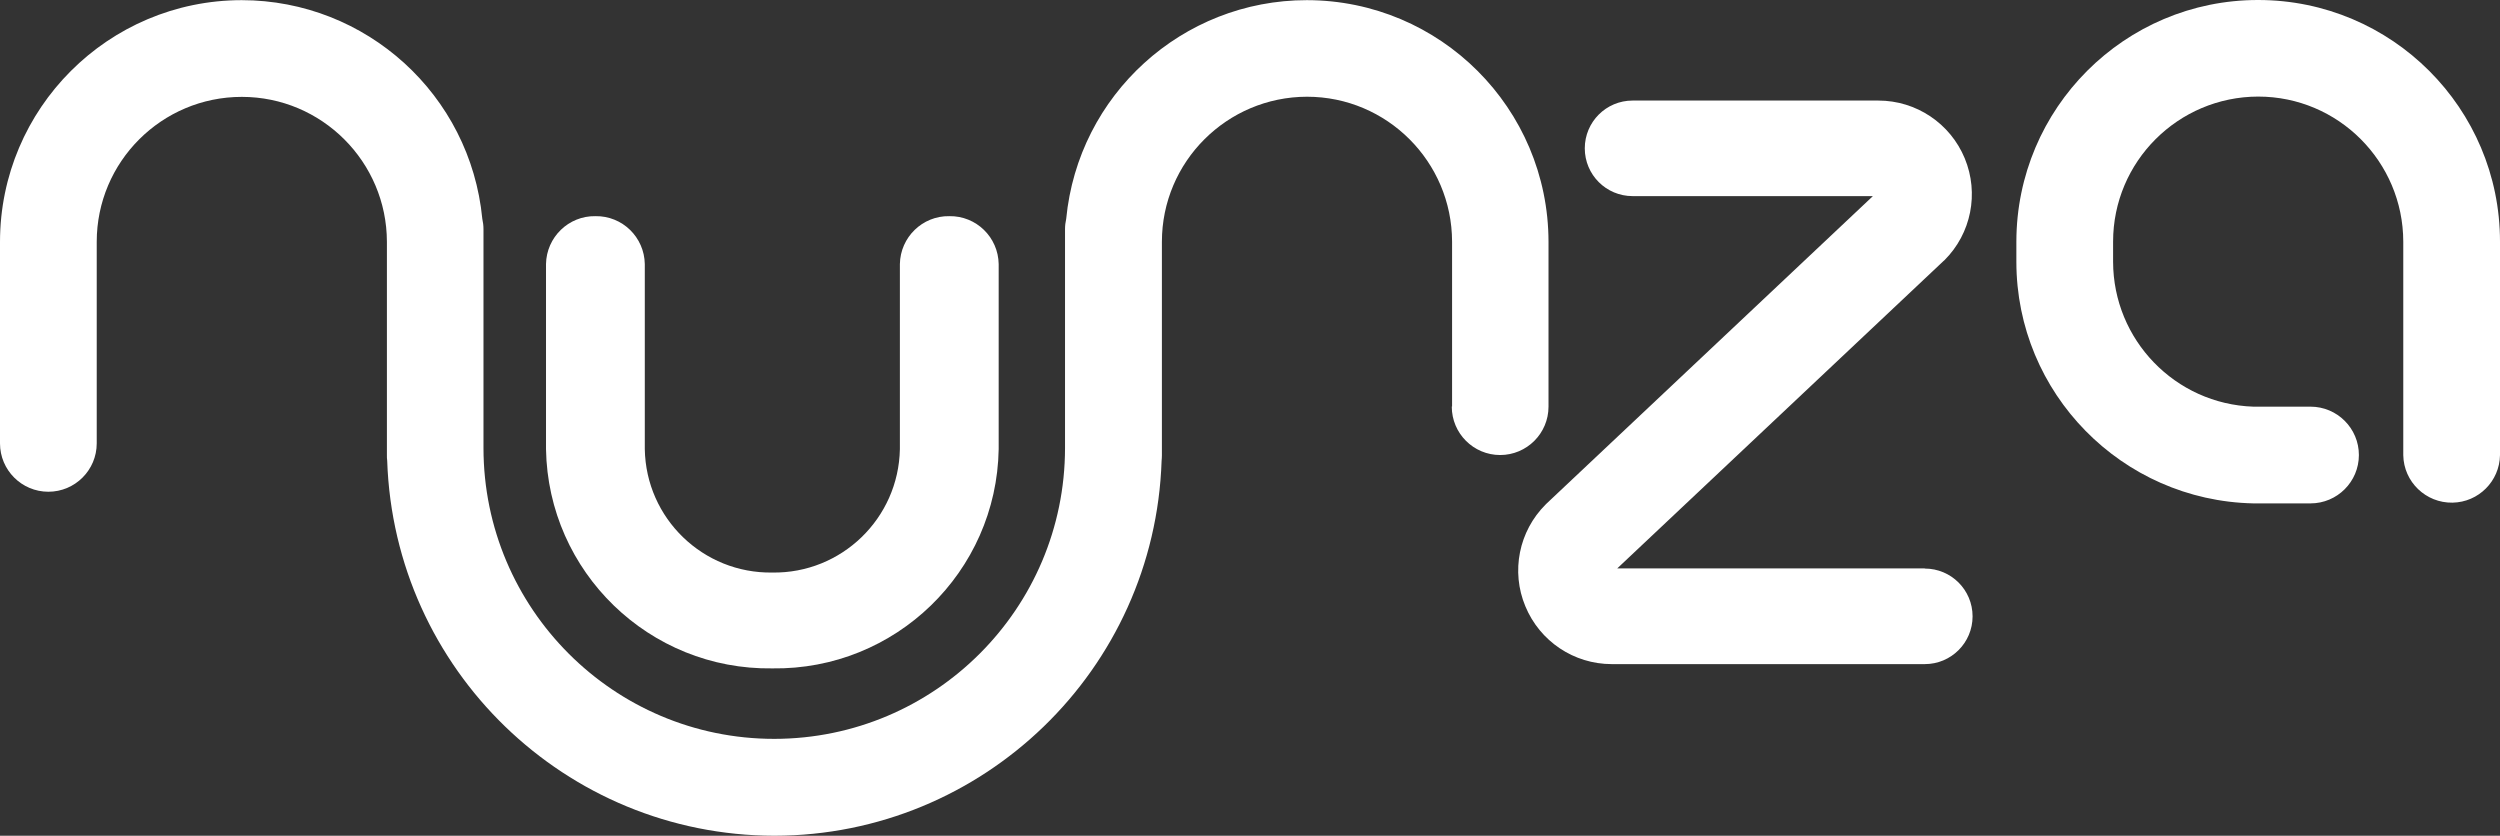
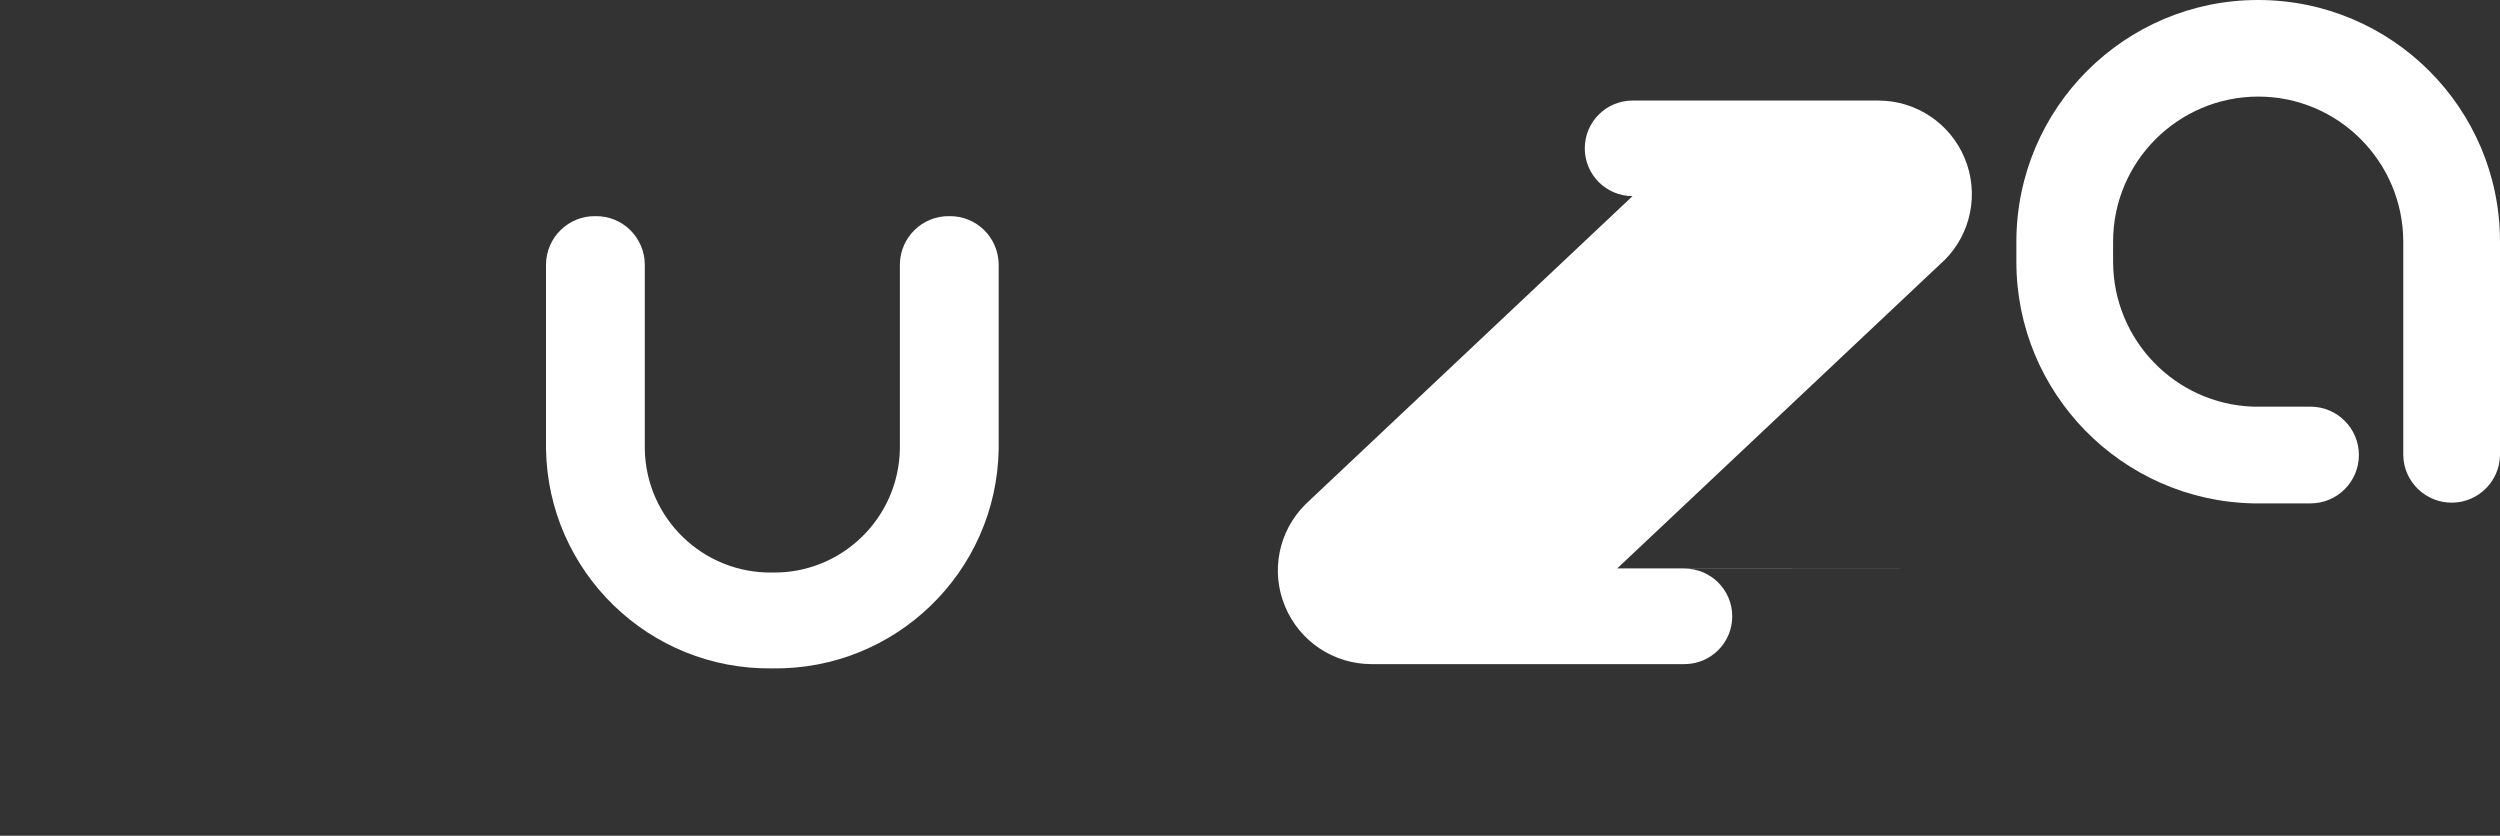
<svg xmlns="http://www.w3.org/2000/svg" id="Layer_2" data-name="Layer 2" viewBox="0 0 169.55 56.68">
  <rect x="0" y="0" width="169.55" height="56.68" fill="#333333" stroke="none" />
  <defs>
    <style>
      .cls-1 {
        fill: #fff;
      }
    </style>
  </defs>
  <g id="Layer_1-2" data-name="Layer 1">
    <g id="Group_3018" data-name="Group 3018">
      <path id="Path_5786" data-name="Path 5786" class="cls-1" d="M64.38,14.66c-1.82-.03-3.32,1.43-3.35,3.25v12.55c-.09,4.7-3.96,8.44-8.65,8.37-4.7.07-8.57-3.67-8.65-8.37v-12.55c-.03-1.82-1.52-3.28-3.35-3.25h0c-1.82-.03-3.32,1.43-3.35,3.25v12.55c.14,8.34,7.01,14.99,15.35,14.87,8.34.12,15.21-6.53,15.35-14.87v-12.55c-.03-1.82-1.52-3.28-3.35-3.25h0" />
-       <path id="Path_5787" data-name="Path 5787" class="cls-1" d="M98.46,27.58c0,1.81,1.47,3.28,3.28,3.28s3.28-1.47,3.28-3.28v-11.18C105.01,7.35,97.68.02,88.63.01c-8.45,0-15.51,6.42-16.32,14.83-.05.23-.08.46-.08.7v14.85c-.01,10.89-8.84,19.71-19.72,19.72-10.89,0-19.71-8.84-19.72-19.72v-14.85c0-.24-.03-.47-.08-.7C31.9,6.43,24.84.02,16.39.01,7.34.02.01,7.35,0,16.4v13.67c0,1.81,1.47,3.28,3.28,3.28h0c1.81,0,3.28-1.47,3.28-3.28h0v-13.67c0-5.43,4.41-9.83,9.84-9.83s9.83,4.41,9.84,9.83v14.48c0,.12,0,.24.02.37.48,14.17,12.09,25.41,26.26,25.43,14.17-.02,25.79-11.26,26.26-25.43.01-.12.02-.24.02-.37v-14.48c0-5.43,4.41-9.83,9.84-9.84,5.43,0,9.83,4.41,9.84,9.83v11.18h-.02Z" />
      <path id="Path_5788" data-name="Path 5788" class="cls-1" d="M153.14,0c-9.05,0-16.38,7.34-16.39,16.39v1.36c0,8.92,7.15,16.2,16.07,16.39h3.88c1.81,0,3.28-1.47,3.28-3.28s-1.47-3.28-3.28-3.28h-3.88c-5.3-.18-9.5-4.53-9.51-9.83v-1.36c0-5.43,4.41-9.83,9.84-9.84,5.43,0,9.83,4.41,9.84,9.84v14.48c.03,1.81,1.53,3.25,3.34,3.22,1.77-.03,3.19-1.46,3.22-3.22v-14.48C169.55,7.34,162.21.01,153.16,0" />
-       <path id="Path_5789" data-name="Path 5789" class="cls-1" d="M130.54,38.55h-20.86l22.12-20.84s.05-.04.07-.06c1.82-1.81,2.36-4.54,1.38-6.91s-3.29-3.92-5.86-3.92h-16.67c-1.79,0-3.24,1.45-3.24,3.24s1.45,3.24,3.24,3.24h16.3l-22.12,20.84-.07.07c-1.82,1.81-2.37,4.54-1.38,6.91.98,2.37,3.29,3.92,5.86,3.92h21.23c1.79,0,3.24-1.45,3.24-3.24s-1.45-3.24-3.24-3.24" />
+       <path id="Path_5789" data-name="Path 5789" class="cls-1" d="M130.54,38.55h-20.86l22.12-20.84s.05-.04.07-.06c1.82-1.81,2.36-4.54,1.38-6.91s-3.29-3.92-5.86-3.92h-16.67c-1.79,0-3.24,1.45-3.24,3.24s1.45,3.24,3.24,3.24l-22.12,20.84-.07.07c-1.82,1.81-2.37,4.54-1.38,6.91.98,2.37,3.29,3.92,5.86,3.92h21.23c1.79,0,3.24-1.45,3.24-3.24s-1.45-3.24-3.24-3.24" />
    </g>
  </g>
</svg>